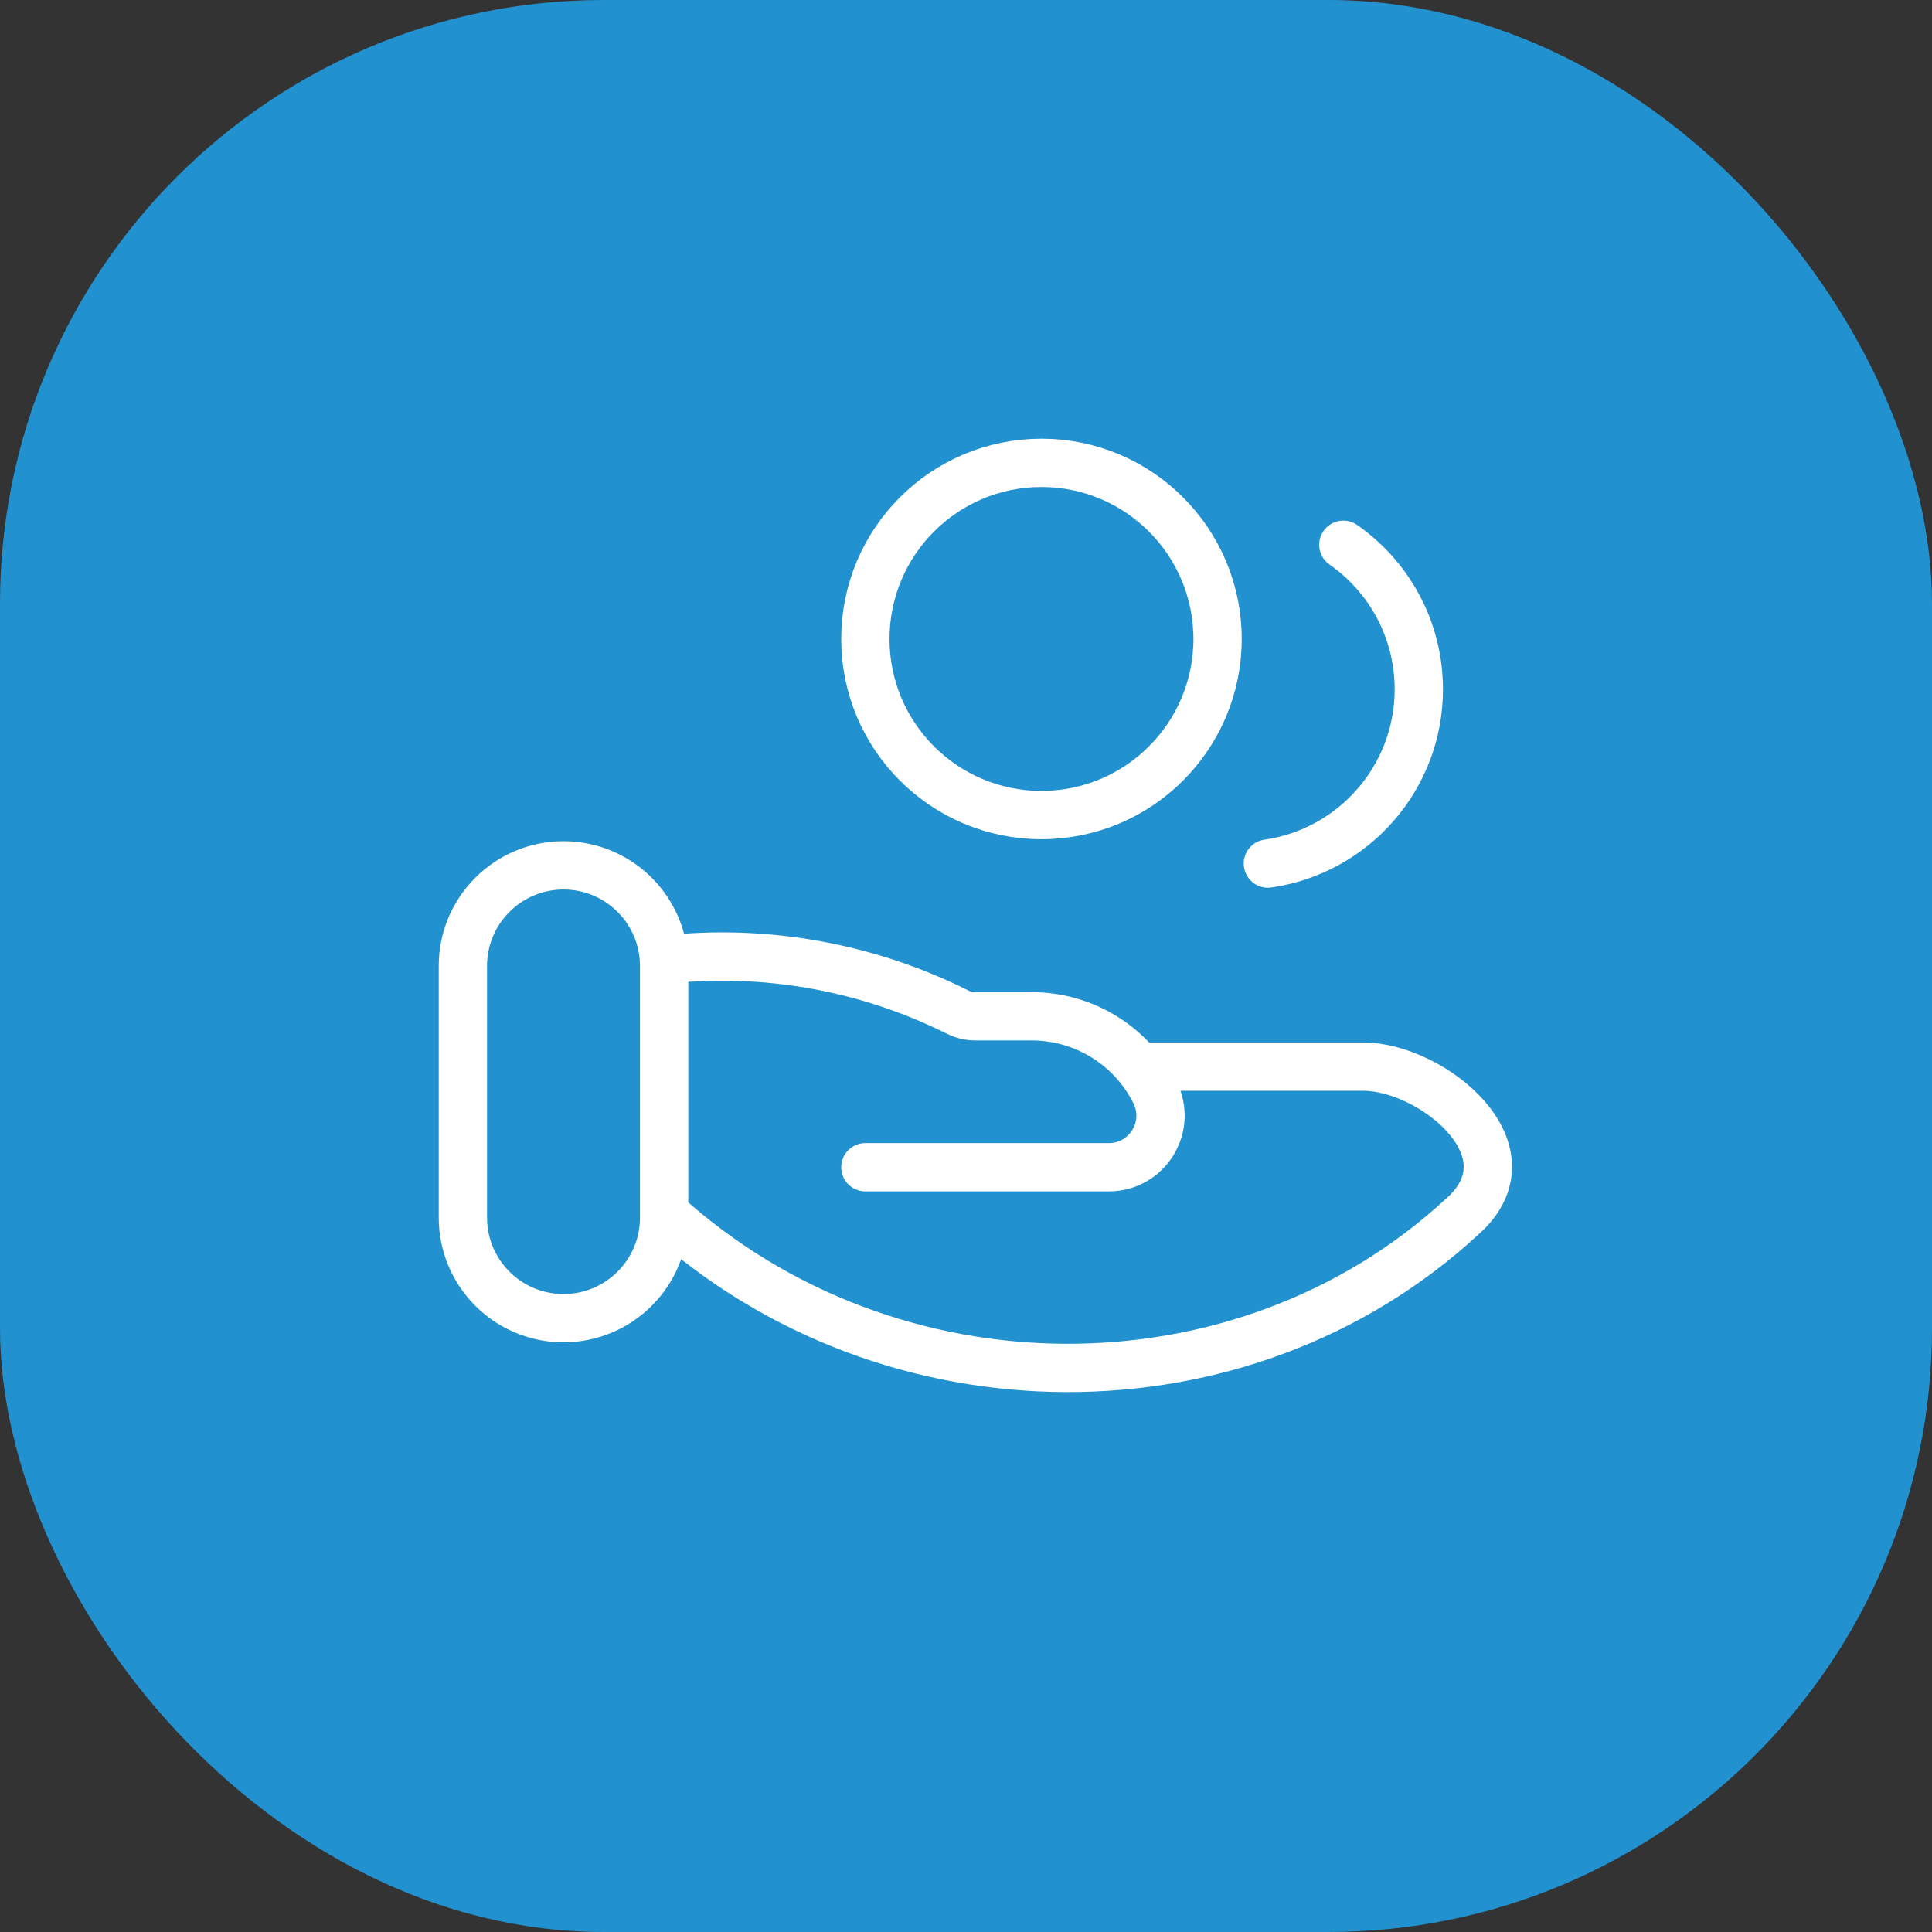
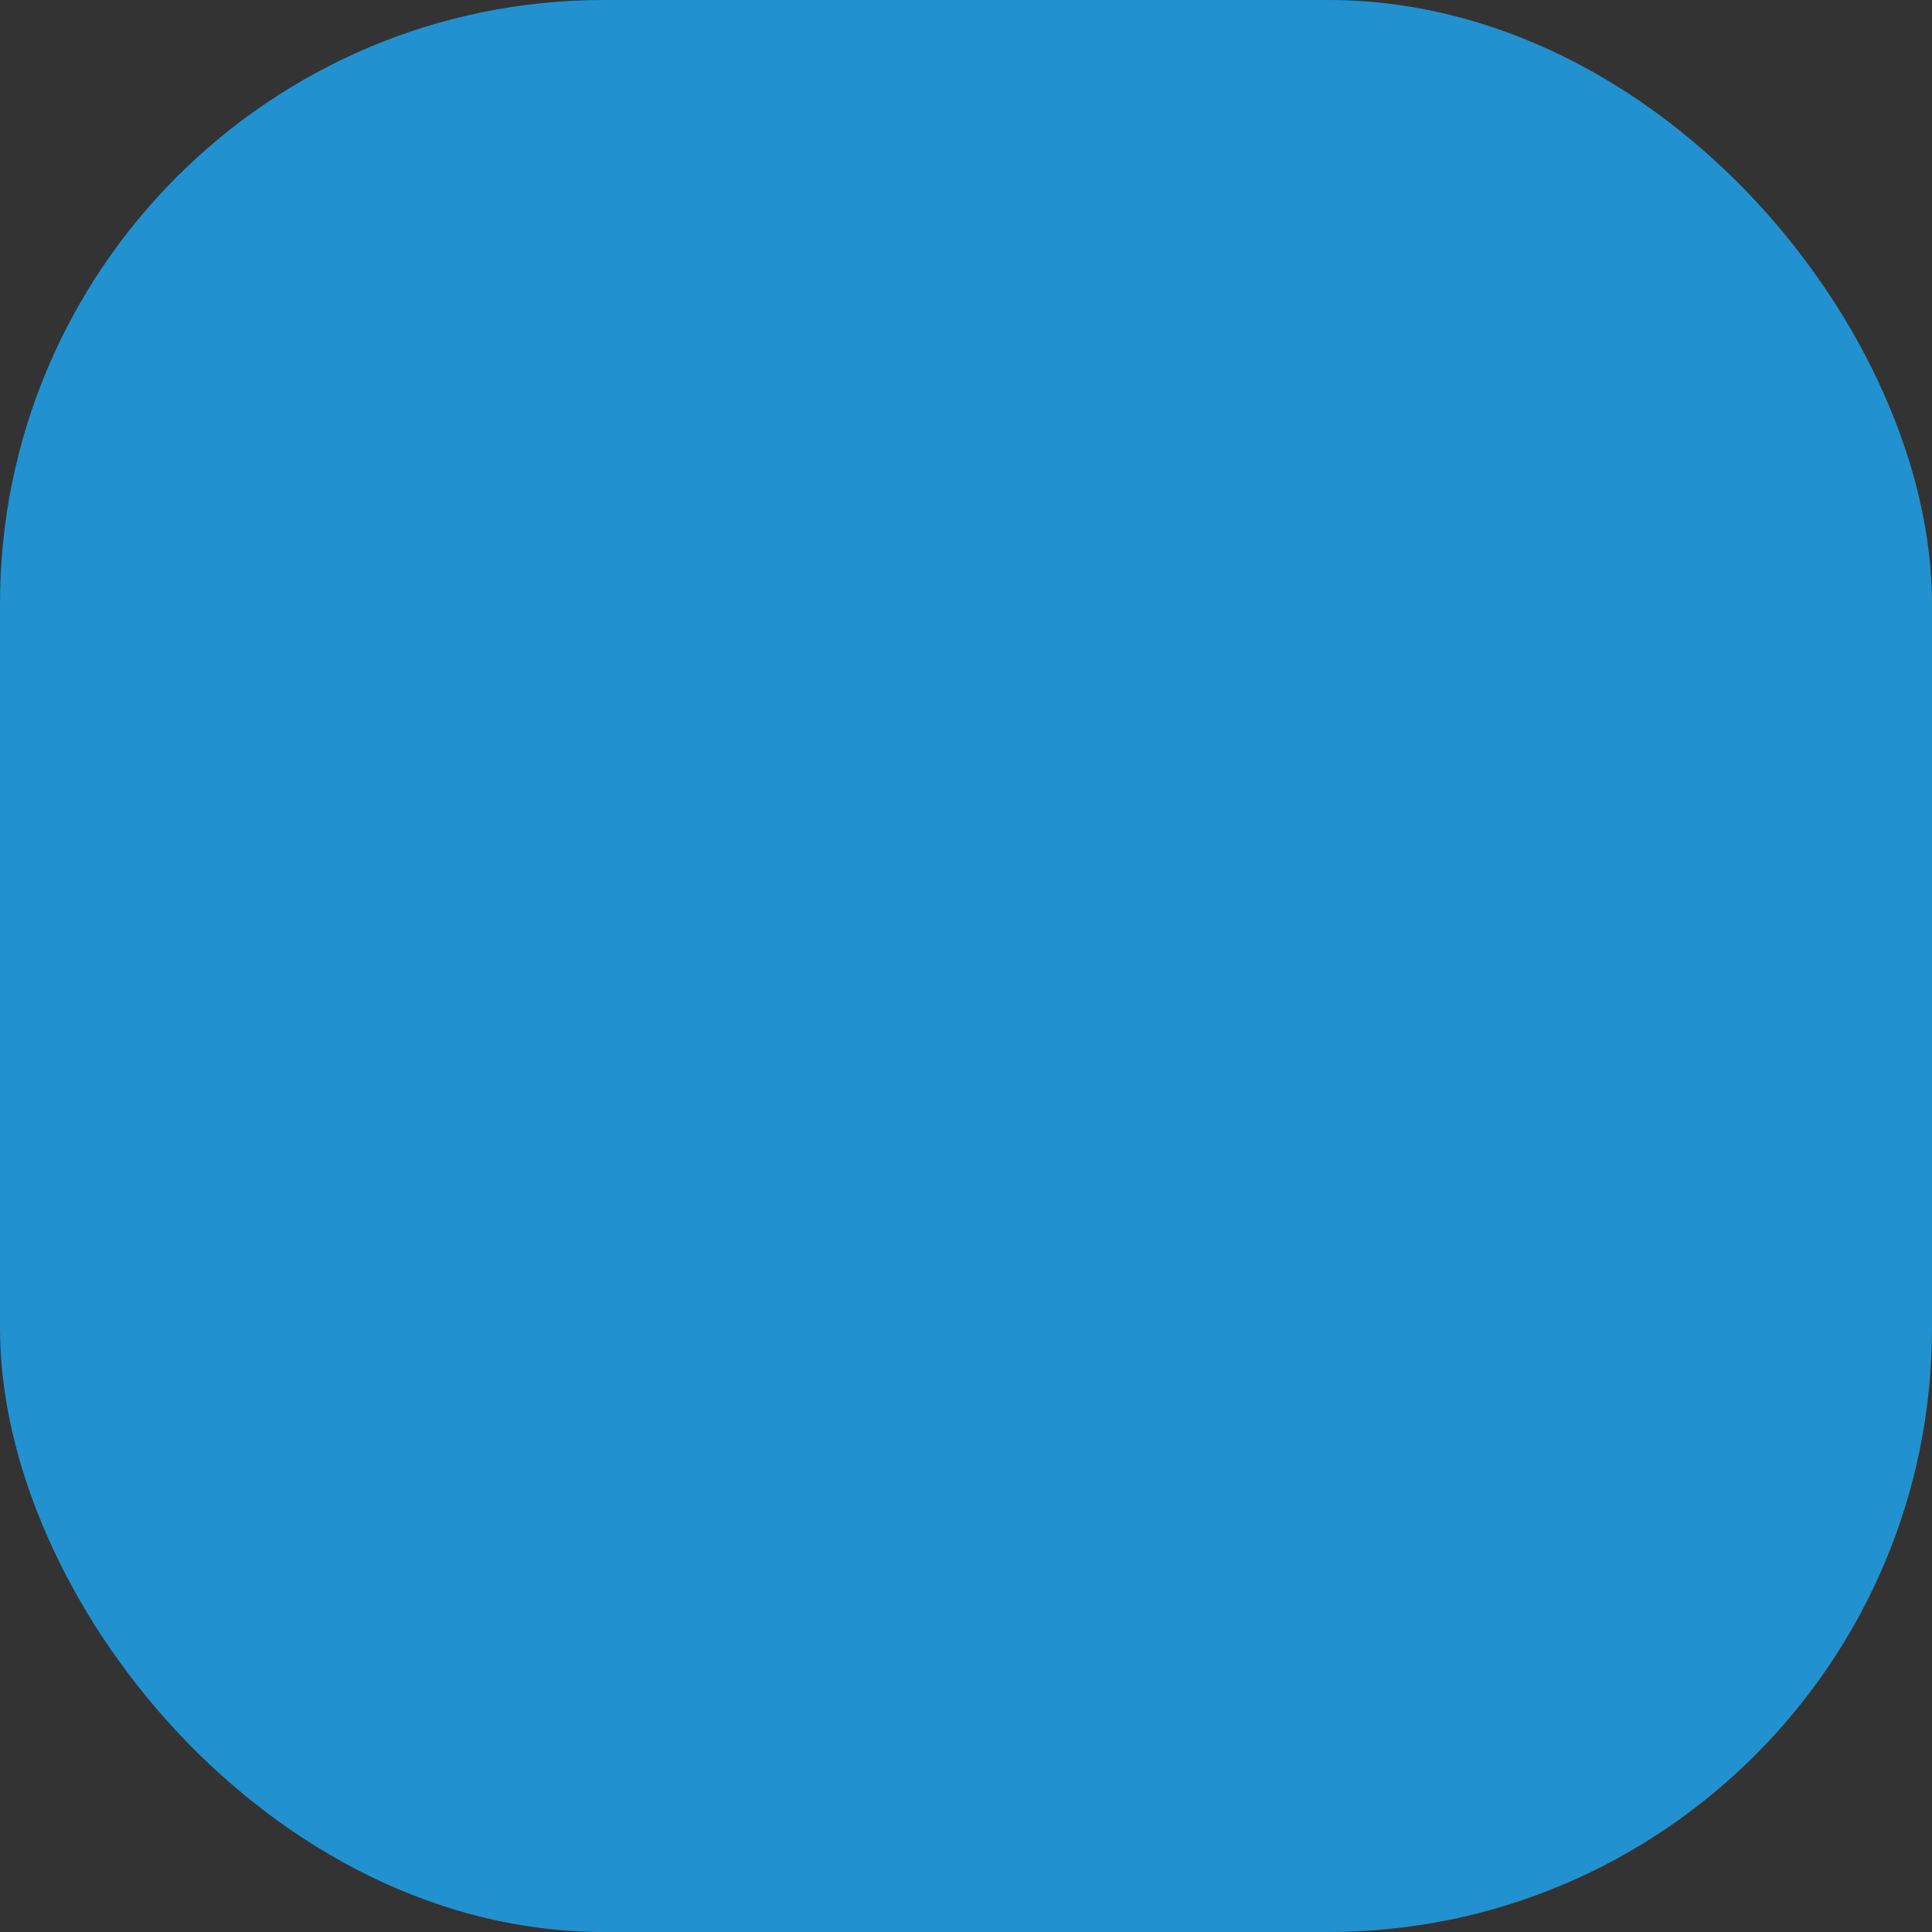
<svg xmlns="http://www.w3.org/2000/svg" width="80" height="80" viewBox="0 0 80 80" fill="none">
  <rect x="0" y="0" width="80" height="80" fill="#333333" stroke="none" />
  <rect width="80" height="80" rx="25" fill="#2291CF" />
-   <path d="M47.132 44.166H56.447C59.288 44.166 63.672 47.681 60.51 50.41C51.458 58.75 36.875 58.75 27.5 50.236M27.5 50.236V50.416C27.5 52.718 25.634 54.583 23.333 54.583C21.032 54.583 19.167 52.718 19.167 50.416V40C19.167 37.699 21.032 35.833 23.333 35.833C25.548 35.833 27.359 37.561 27.492 39.742M27.5 50.236V40C27.5 39.913 27.497 39.828 27.492 39.742M27.492 39.742C31.668 39.278 35.892 40.029 39.655 41.91C39.882 42.024 40.132 42.083 40.386 42.083H42.724C44.885 42.083 46.86 43.304 47.827 45.237C48.538 46.659 47.504 48.333 45.913 48.333H35.833M55.625 22.557C57.514 23.875 58.75 26.064 58.75 28.541C58.75 32.215 56.033 35.254 52.5 35.759M50.417 26.458C50.417 30.485 47.152 33.75 43.125 33.75C39.098 33.75 35.833 30.485 35.833 26.458C35.833 22.431 39.098 19.166 43.125 19.166C47.152 19.166 50.417 22.431 50.417 26.458Z" stroke="white" stroke-width="2" stroke-linecap="round" stroke-linejoin="round" />
</svg>